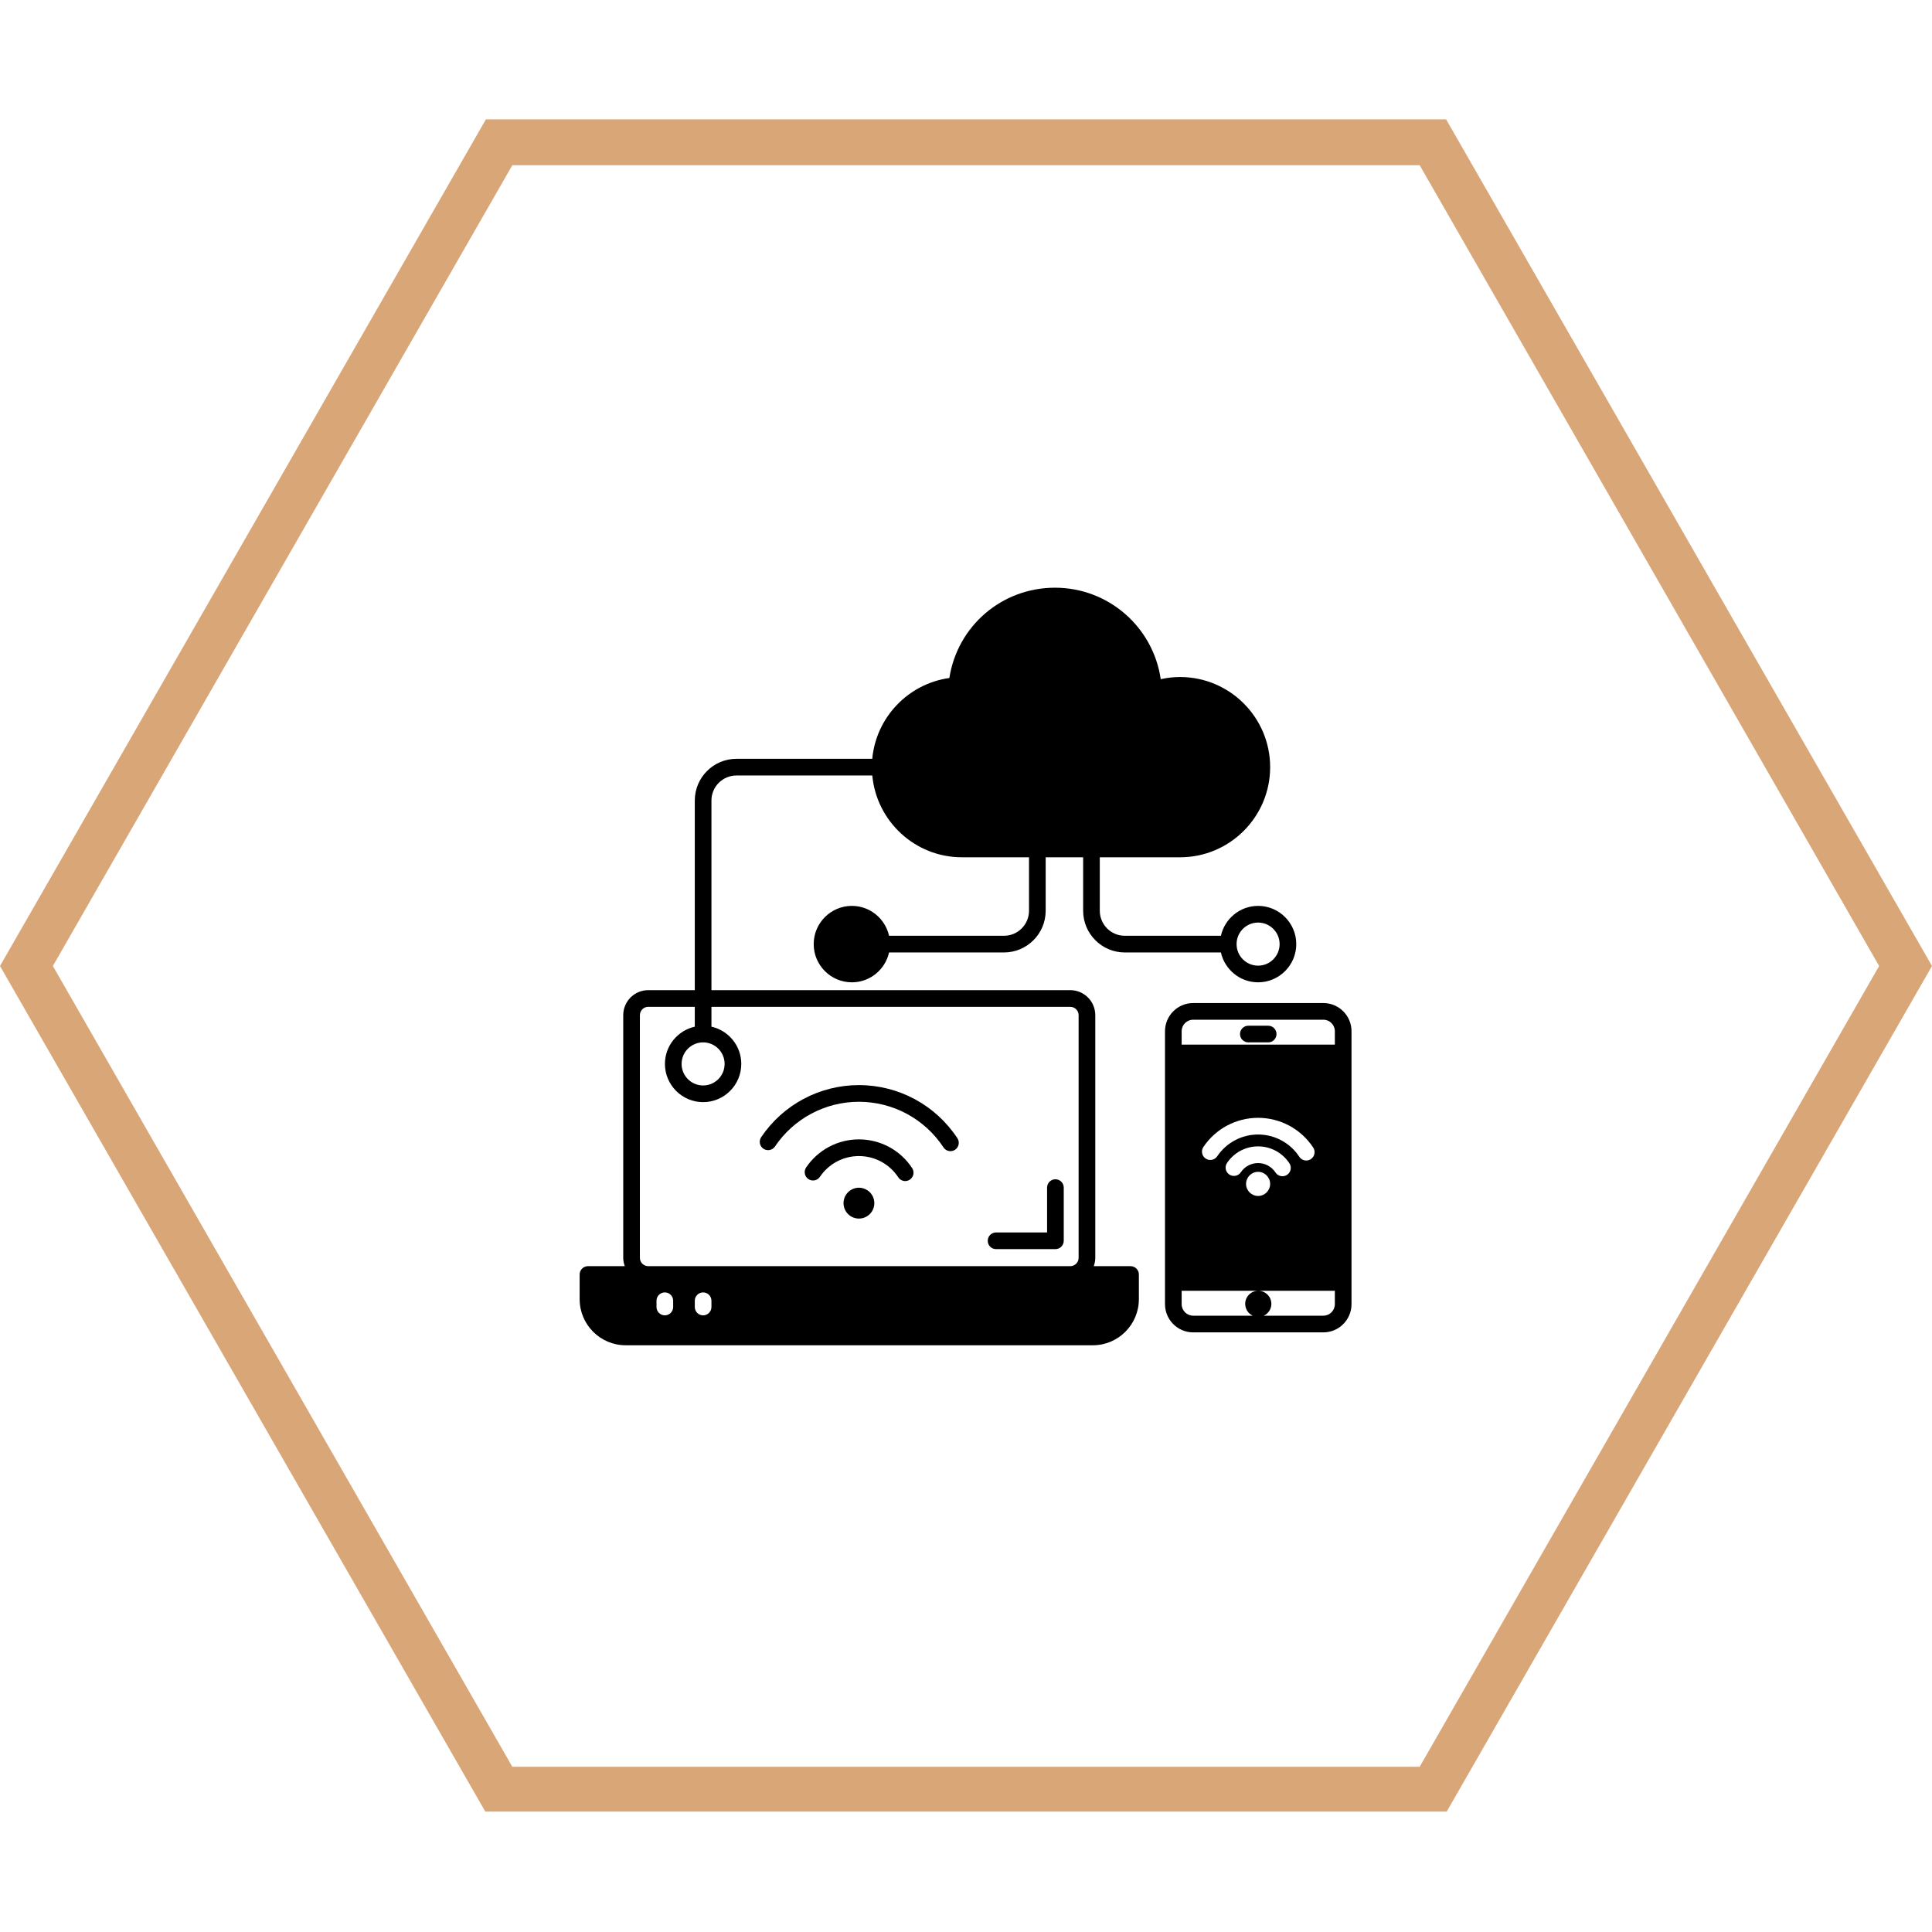
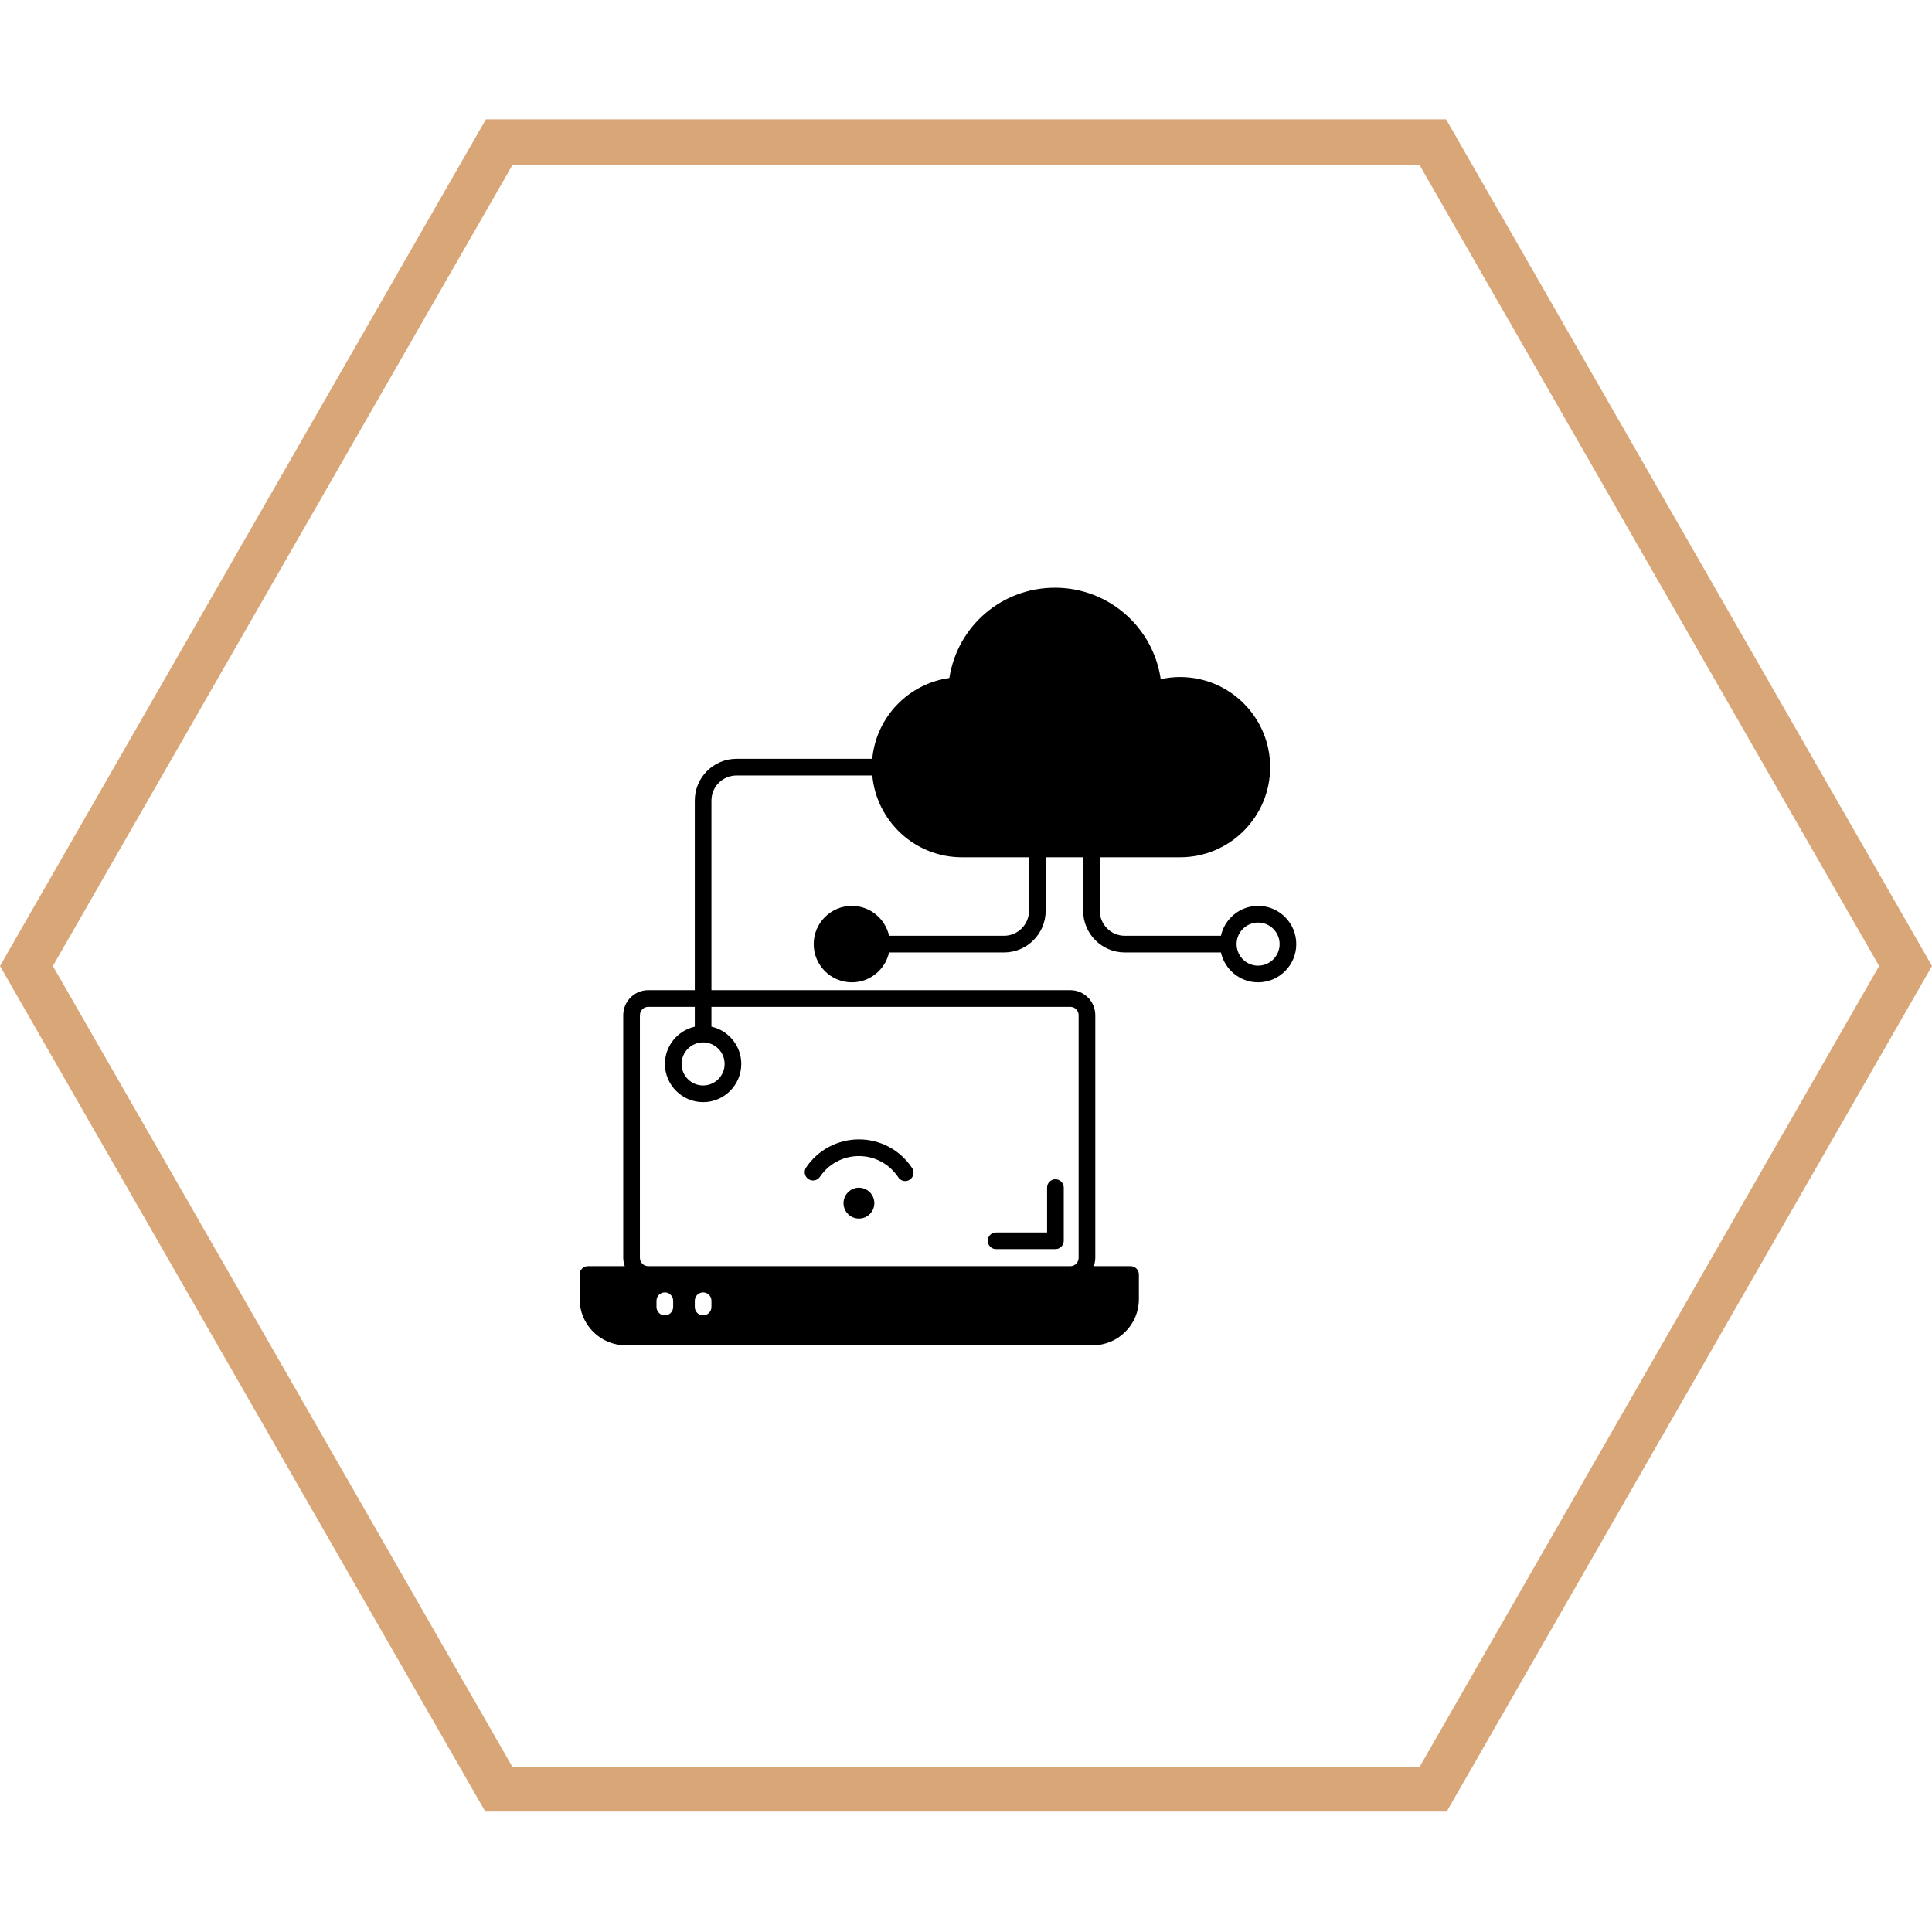
<svg xmlns="http://www.w3.org/2000/svg" width="500" zoomAndPan="magnify" viewBox="0 0 375 375" height="500" preserveAspectRatio="xMidYMid meet" version="1.0">
  <defs>
    <clipPath id="ef3b1477ec">
      <path d="M 0 23.164 L 375 23.164 L 375 352 L 0 352 Z M 0 23.164 " clip-rule="nonzero" />
    </clipPath>
    <clipPath id="08fbbe5fc9">
      <path d="M 280.684 23.164 L 94.316 23.164 L 0 187.5 L 94.316 351.836 L 280.684 351.836 L 375 187.5 L 280.684 23.164 M 275.555 342.934 L 99.445 342.934 L 10.262 187.5 L 99.445 32.066 L 275.555 32.066 L 364.738 187.5 L 275.555 342.934 " clip-rule="nonzero" />
    </clipPath>
    <clipPath id="ad9fc8ab14">
      <path d="M 112.5 114.094 L 252 114.094 L 252 261.094 L 112.5 261.094 Z M 112.5 114.094 " clip-rule="nonzero" />
    </clipPath>
    <clipPath id="97f85dee92">
      <path d="M 226 194 L 262.5 194 L 262.5 259 L 226 259 Z M 226 194 " clip-rule="nonzero" />
    </clipPath>
  </defs>
  <rect x="-37.5" width="450" fill="#ffffff" y="-37.5" height="450" fill-opacity="1" />
-   <rect x="-37.5" width="450" fill="#ffffff" y="-37.5" height="450" fill-opacity="1" />
  <g clip-path="url(#ef3b1477ec)">
    <g clip-path="url(#08fbbe5fc9)">
      <path fill="#d9a678" d="M 0 23.164 L 375.25 23.164 L 375.25 351.633 L 0 351.633 Z M 0 23.164 " fill-opacity="1" fill-rule="nonzero" />
    </g>
  </g>
  <g clip-path="url(#ad9fc8ab14)">
    <path fill="#000000" d="M 219.438 245.762 L 212.297 245.762 C 212.477 245.254 212.594 244.715 212.594 244.145 L 212.594 197.047 C 212.594 194.367 210.418 192.188 207.742 192.188 L 138.09 192.188 L 138.09 155.379 C 138.09 152.699 140.27 150.523 142.941 150.523 L 169.312 150.523 C 170.133 159.41 177.613 166.398 186.703 166.398 L 199.73 166.398 L 199.73 176.777 C 199.73 179.453 197.555 181.633 194.879 181.633 L 172.566 181.633 C 171.824 178.32 168.875 175.832 165.348 175.832 C 161.262 175.832 157.938 179.164 157.938 183.25 C 157.938 187.34 161.262 190.668 165.348 190.668 C 168.875 190.668 171.824 188.184 172.566 184.871 L 194.879 184.871 C 199.336 184.871 202.965 181.238 202.965 176.777 L 202.965 166.398 L 210.238 166.398 L 210.238 176.777 C 210.238 181.238 213.863 184.871 218.32 184.871 L 236.977 184.871 C 237.719 188.18 240.668 190.668 244.199 190.668 C 248.281 190.668 251.605 187.344 251.605 183.25 C 251.605 179.16 248.281 175.832 244.199 175.832 C 240.668 175.832 237.719 178.32 236.977 181.633 L 218.32 181.633 C 215.645 181.633 213.469 179.453 213.469 176.777 L 213.469 166.398 L 229.062 166.398 C 238.695 166.398 246.535 158.551 246.535 148.902 C 246.535 139.258 238.695 131.41 229.062 131.41 C 227.801 131.41 226.539 131.551 225.297 131.828 C 223.828 121.723 215.168 114.074 204.773 114.074 C 194.434 114.074 185.844 121.516 184.27 131.598 C 176.266 132.715 170.047 139.254 169.305 147.285 L 142.941 147.285 C 138.484 147.285 134.859 150.914 134.859 155.379 L 134.859 192.188 L 125.82 192.188 C 123.145 192.188 120.969 194.367 120.969 197.047 L 120.969 244.145 C 120.969 244.715 121.086 245.254 121.27 245.762 L 114.125 245.762 C 113.234 245.762 112.508 246.484 112.508 247.383 L 112.508 252.168 C 112.508 257.102 116.516 261.117 121.441 261.117 L 212.121 261.117 C 217.047 261.117 221.055 257.102 221.055 252.168 L 221.055 247.383 C 221.055 246.484 220.332 245.762 219.438 245.762 Z M 244.195 179.07 C 246.5 179.07 248.371 180.945 248.371 183.25 C 248.371 185.559 246.5 187.434 244.195 187.434 C 241.891 187.434 240.02 185.559 240.02 183.25 C 240.02 180.945 241.891 179.07 244.195 179.07 Z M 138.09 252.473 L 138.09 253.688 C 138.09 254.582 137.367 255.309 136.473 255.309 C 135.582 255.309 134.859 254.582 134.859 253.688 L 134.859 252.473 C 134.859 251.578 135.582 250.855 136.473 250.855 C 137.367 250.855 138.09 251.578 138.09 252.473 Z M 130.66 252.473 L 130.66 253.688 C 130.66 254.582 129.938 255.309 129.043 255.309 C 128.152 255.309 127.426 254.582 127.426 253.688 L 127.426 252.473 C 127.426 251.578 128.152 250.855 129.043 250.855 C 129.938 250.855 130.66 251.578 130.66 252.473 Z M 136.473 202.324 C 138.777 202.324 140.648 204.199 140.648 206.508 C 140.648 208.812 138.777 210.688 136.473 210.688 C 134.172 210.688 132.297 208.812 132.297 206.508 C 132.297 204.199 134.172 202.324 136.473 202.324 Z M 124.203 197.047 C 124.203 196.152 124.93 195.426 125.82 195.426 L 134.859 195.426 L 134.859 199.277 C 131.551 200.02 129.062 202.973 129.062 206.508 C 129.062 210.594 132.391 213.926 136.473 213.926 C 140.559 213.926 143.883 210.594 143.883 206.508 C 143.883 202.973 141.398 200.02 138.09 199.277 L 138.09 195.426 L 207.742 195.426 C 208.633 195.426 209.359 196.152 209.359 197.047 L 209.359 244.145 C 209.359 245.035 208.633 245.762 207.742 245.762 L 179.688 245.762 C 179.68 245.762 179.676 245.762 179.668 245.762 L 125.82 245.762 C 124.93 245.762 124.203 245.035 124.203 244.145 Z M 124.203 197.047 " fill-opacity="1" fill-rule="nonzero" />
  </g>
  <path fill="#000000" d="M 169.707 233.531 C 169.707 233.926 169.629 234.309 169.48 234.676 C 169.328 235.043 169.109 235.367 168.832 235.645 C 168.551 235.926 168.227 236.145 167.859 236.297 C 167.496 236.445 167.113 236.523 166.715 236.523 C 166.32 236.523 165.938 236.445 165.574 236.297 C 165.207 236.145 164.883 235.926 164.602 235.645 C 164.324 235.367 164.105 235.043 163.953 234.676 C 163.805 234.309 163.727 233.926 163.727 233.531 C 163.727 233.133 163.805 232.75 163.953 232.383 C 164.105 232.016 164.324 231.695 164.602 231.414 C 164.883 231.133 165.207 230.914 165.574 230.766 C 165.938 230.613 166.32 230.535 166.715 230.535 C 167.113 230.535 167.496 230.613 167.859 230.766 C 168.227 230.914 168.551 231.133 168.832 231.414 C 169.109 231.695 169.328 232.016 169.48 232.383 C 169.629 232.75 169.707 233.133 169.707 233.531 Z M 169.707 233.531 " fill-opacity="1" fill-rule="nonzero" />
  <path fill="#000000" d="M 166.715 221.152 C 162.602 221.152 158.77 223.191 156.469 226.609 C 155.969 227.352 156.164 228.355 156.902 228.855 C 157.645 229.355 158.648 229.16 159.145 228.422 C 160.848 225.895 163.68 224.391 166.715 224.391 C 169.801 224.391 172.652 225.934 174.352 228.512 C 174.66 228.984 175.18 229.242 175.703 229.242 C 176.008 229.242 176.316 229.152 176.59 228.973 C 177.336 228.48 177.543 227.477 177.051 226.73 C 174.754 223.238 170.891 221.152 166.715 221.152 Z M 166.715 221.152 " fill-opacity="1" fill-rule="nonzero" />
-   <path fill="#000000" d="M 150.422 222.531 C 154.09 217.098 160.18 213.855 166.715 213.855 C 173.344 213.859 179.48 217.172 183.133 222.711 C 183.441 223.184 183.961 223.438 184.484 223.438 C 184.789 223.438 185.098 223.352 185.371 223.172 C 186.117 222.68 186.324 221.676 185.832 220.93 C 181.578 214.477 174.434 210.625 166.719 210.617 C 159.105 210.617 152.012 214.395 147.746 220.719 C 147.246 221.461 147.438 222.469 148.18 222.969 C 148.918 223.465 149.922 223.273 150.422 222.531 Z M 150.422 222.531 " fill-opacity="1" fill-rule="nonzero" />
  <g clip-path="url(#97f85dee92)">
-     <path fill="#000000" d="M 256.863 194.691 L 231.59 194.691 C 228.578 194.691 226.125 197.148 226.125 200.168 L 226.125 253.141 C 226.125 256.156 228.578 258.613 231.59 258.613 L 256.863 258.613 C 259.875 258.613 262.328 256.156 262.328 253.141 L 262.328 200.168 C 262.328 197.145 259.875 194.691 256.863 194.691 Z M 244.191 225.75 C 242.852 225.75 241.598 226.414 240.844 227.535 C 240.348 228.277 239.344 228.469 238.602 227.973 C 237.859 227.469 237.668 226.465 238.168 225.723 C 239.52 223.711 241.773 222.512 244.191 222.512 C 246.648 222.512 248.922 223.738 250.273 225.797 C 250.766 226.543 250.559 227.547 249.812 228.039 C 249.539 228.219 249.23 228.305 248.922 228.305 C 248.398 228.305 247.883 228.051 247.57 227.578 C 246.82 226.434 245.559 225.75 244.191 225.75 Z M 246.535 229.797 C 246.535 231.086 245.484 232.137 244.195 232.137 C 242.906 232.137 241.859 231.086 241.859 229.797 C 241.859 228.504 242.906 227.453 244.195 227.453 C 245.484 227.453 246.535 228.508 246.535 229.797 Z M 254.434 224.988 C 254.16 225.168 253.852 225.254 253.543 225.254 C 253.02 225.254 252.504 224.996 252.195 224.527 C 250.414 221.824 247.422 220.211 244.191 220.207 C 241.008 220.207 238.043 221.789 236.258 224.438 C 235.758 225.176 234.754 225.371 234.016 224.875 C 233.273 224.371 233.078 223.367 233.578 222.625 C 235.965 219.082 239.934 216.969 244.191 216.969 C 248.512 216.973 252.512 219.129 254.895 222.742 C 255.383 223.488 255.18 224.492 254.434 224.988 Z M 259.094 253.137 C 259.094 254.371 258.094 255.375 256.863 255.375 L 245.309 255.375 C 246.172 254.965 246.77 254.098 246.77 253.082 C 246.77 251.68 245.629 250.539 244.227 250.539 C 242.828 250.539 241.691 251.68 241.691 253.082 C 241.691 254.098 242.293 254.965 243.152 255.375 L 231.59 255.375 C 230.363 255.375 229.359 254.371 229.359 253.137 L 229.359 250.539 L 259.094 250.539 Z M 259.094 202.762 L 229.359 202.762 L 229.359 200.164 C 229.359 198.93 230.359 197.926 231.59 197.926 L 256.863 197.926 C 258.094 197.926 259.094 198.93 259.094 200.164 Z M 259.094 202.762 " fill-opacity="1" fill-rule="nonzero" />
-   </g>
-   <path fill="#000000" d="M 246.152 199.09 L 242.301 199.09 C 241.41 199.09 240.684 199.812 240.684 200.707 C 240.684 201.602 241.41 202.324 242.301 202.324 L 246.152 202.324 C 247.047 202.324 247.77 201.602 247.77 200.707 C 247.77 199.812 247.047 199.09 246.152 199.09 Z M 246.152 199.09 " fill-opacity="1" fill-rule="nonzero" />
+     </g>
  <path fill="#000000" d="M 193.332 242.453 L 204.855 242.453 C 205.746 242.453 206.473 241.73 206.473 240.836 L 206.473 230.516 C 206.473 229.621 205.746 228.895 204.855 228.895 C 203.961 228.895 203.238 229.621 203.238 230.516 L 203.238 239.219 L 193.332 239.219 C 192.441 239.219 191.719 239.941 191.719 240.836 C 191.719 241.73 192.441 242.453 193.332 242.453 Z M 193.332 242.453 " fill-opacity="1" fill-rule="nonzero" />
</svg>